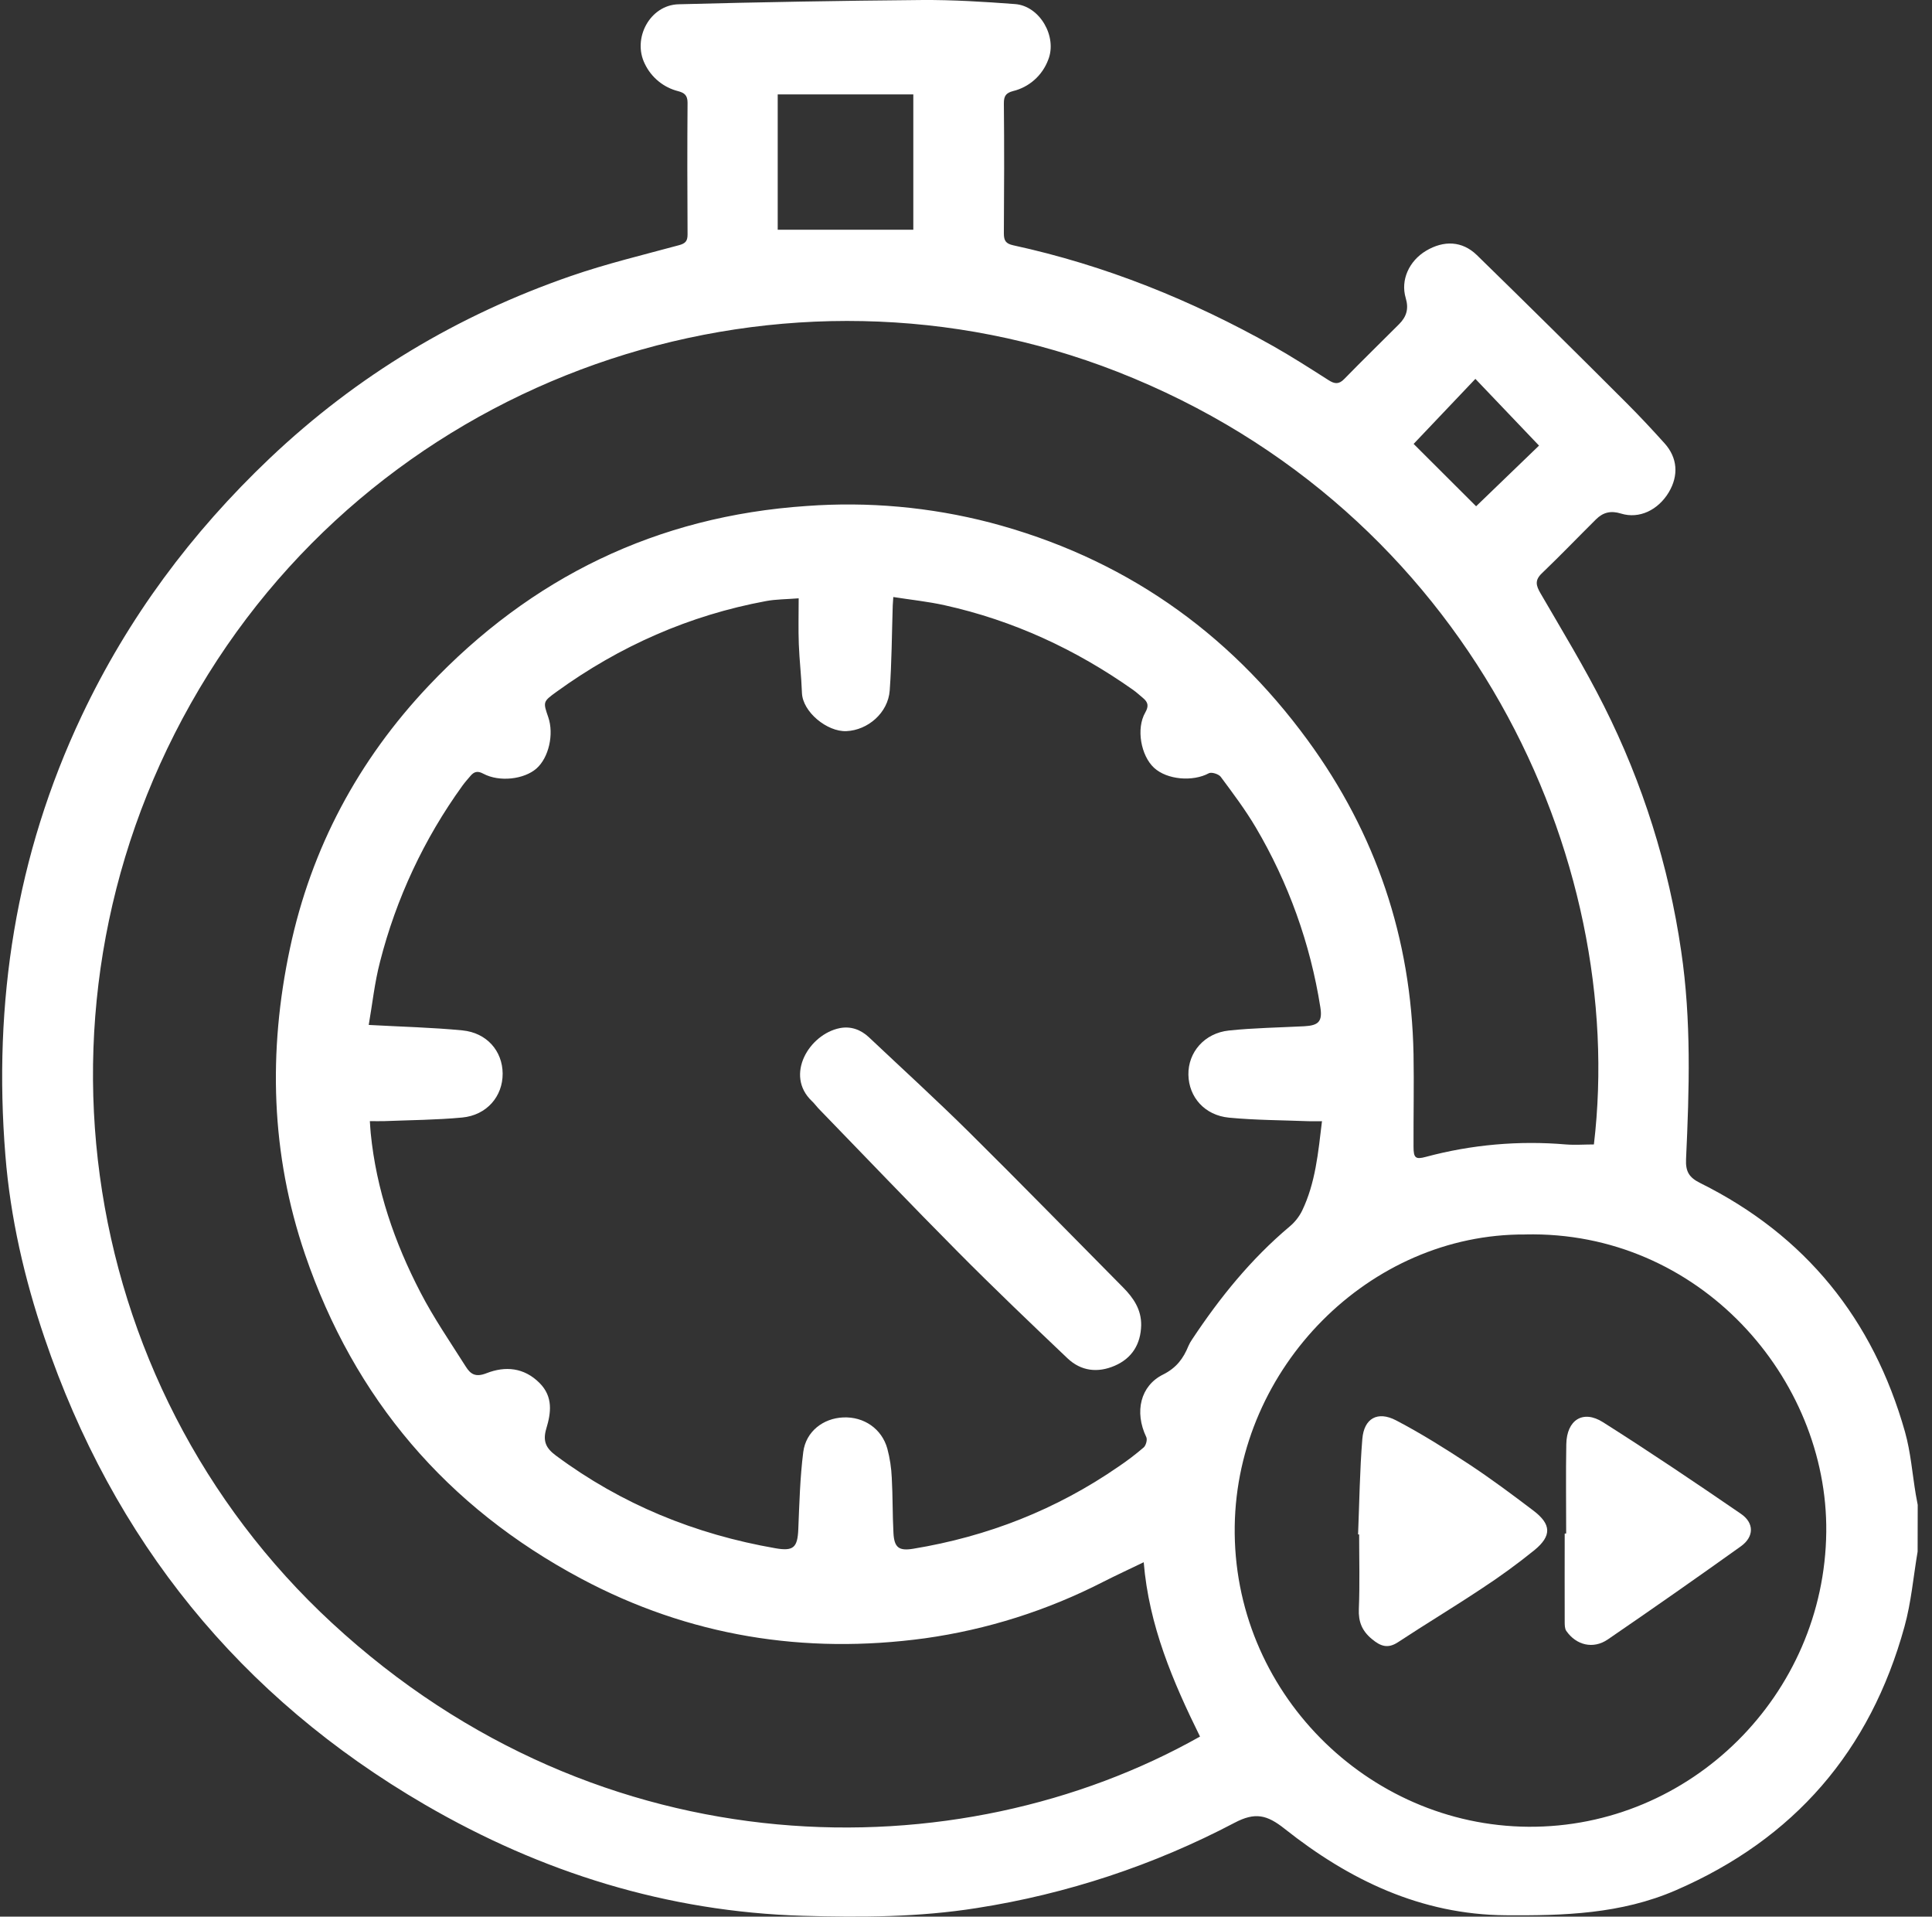
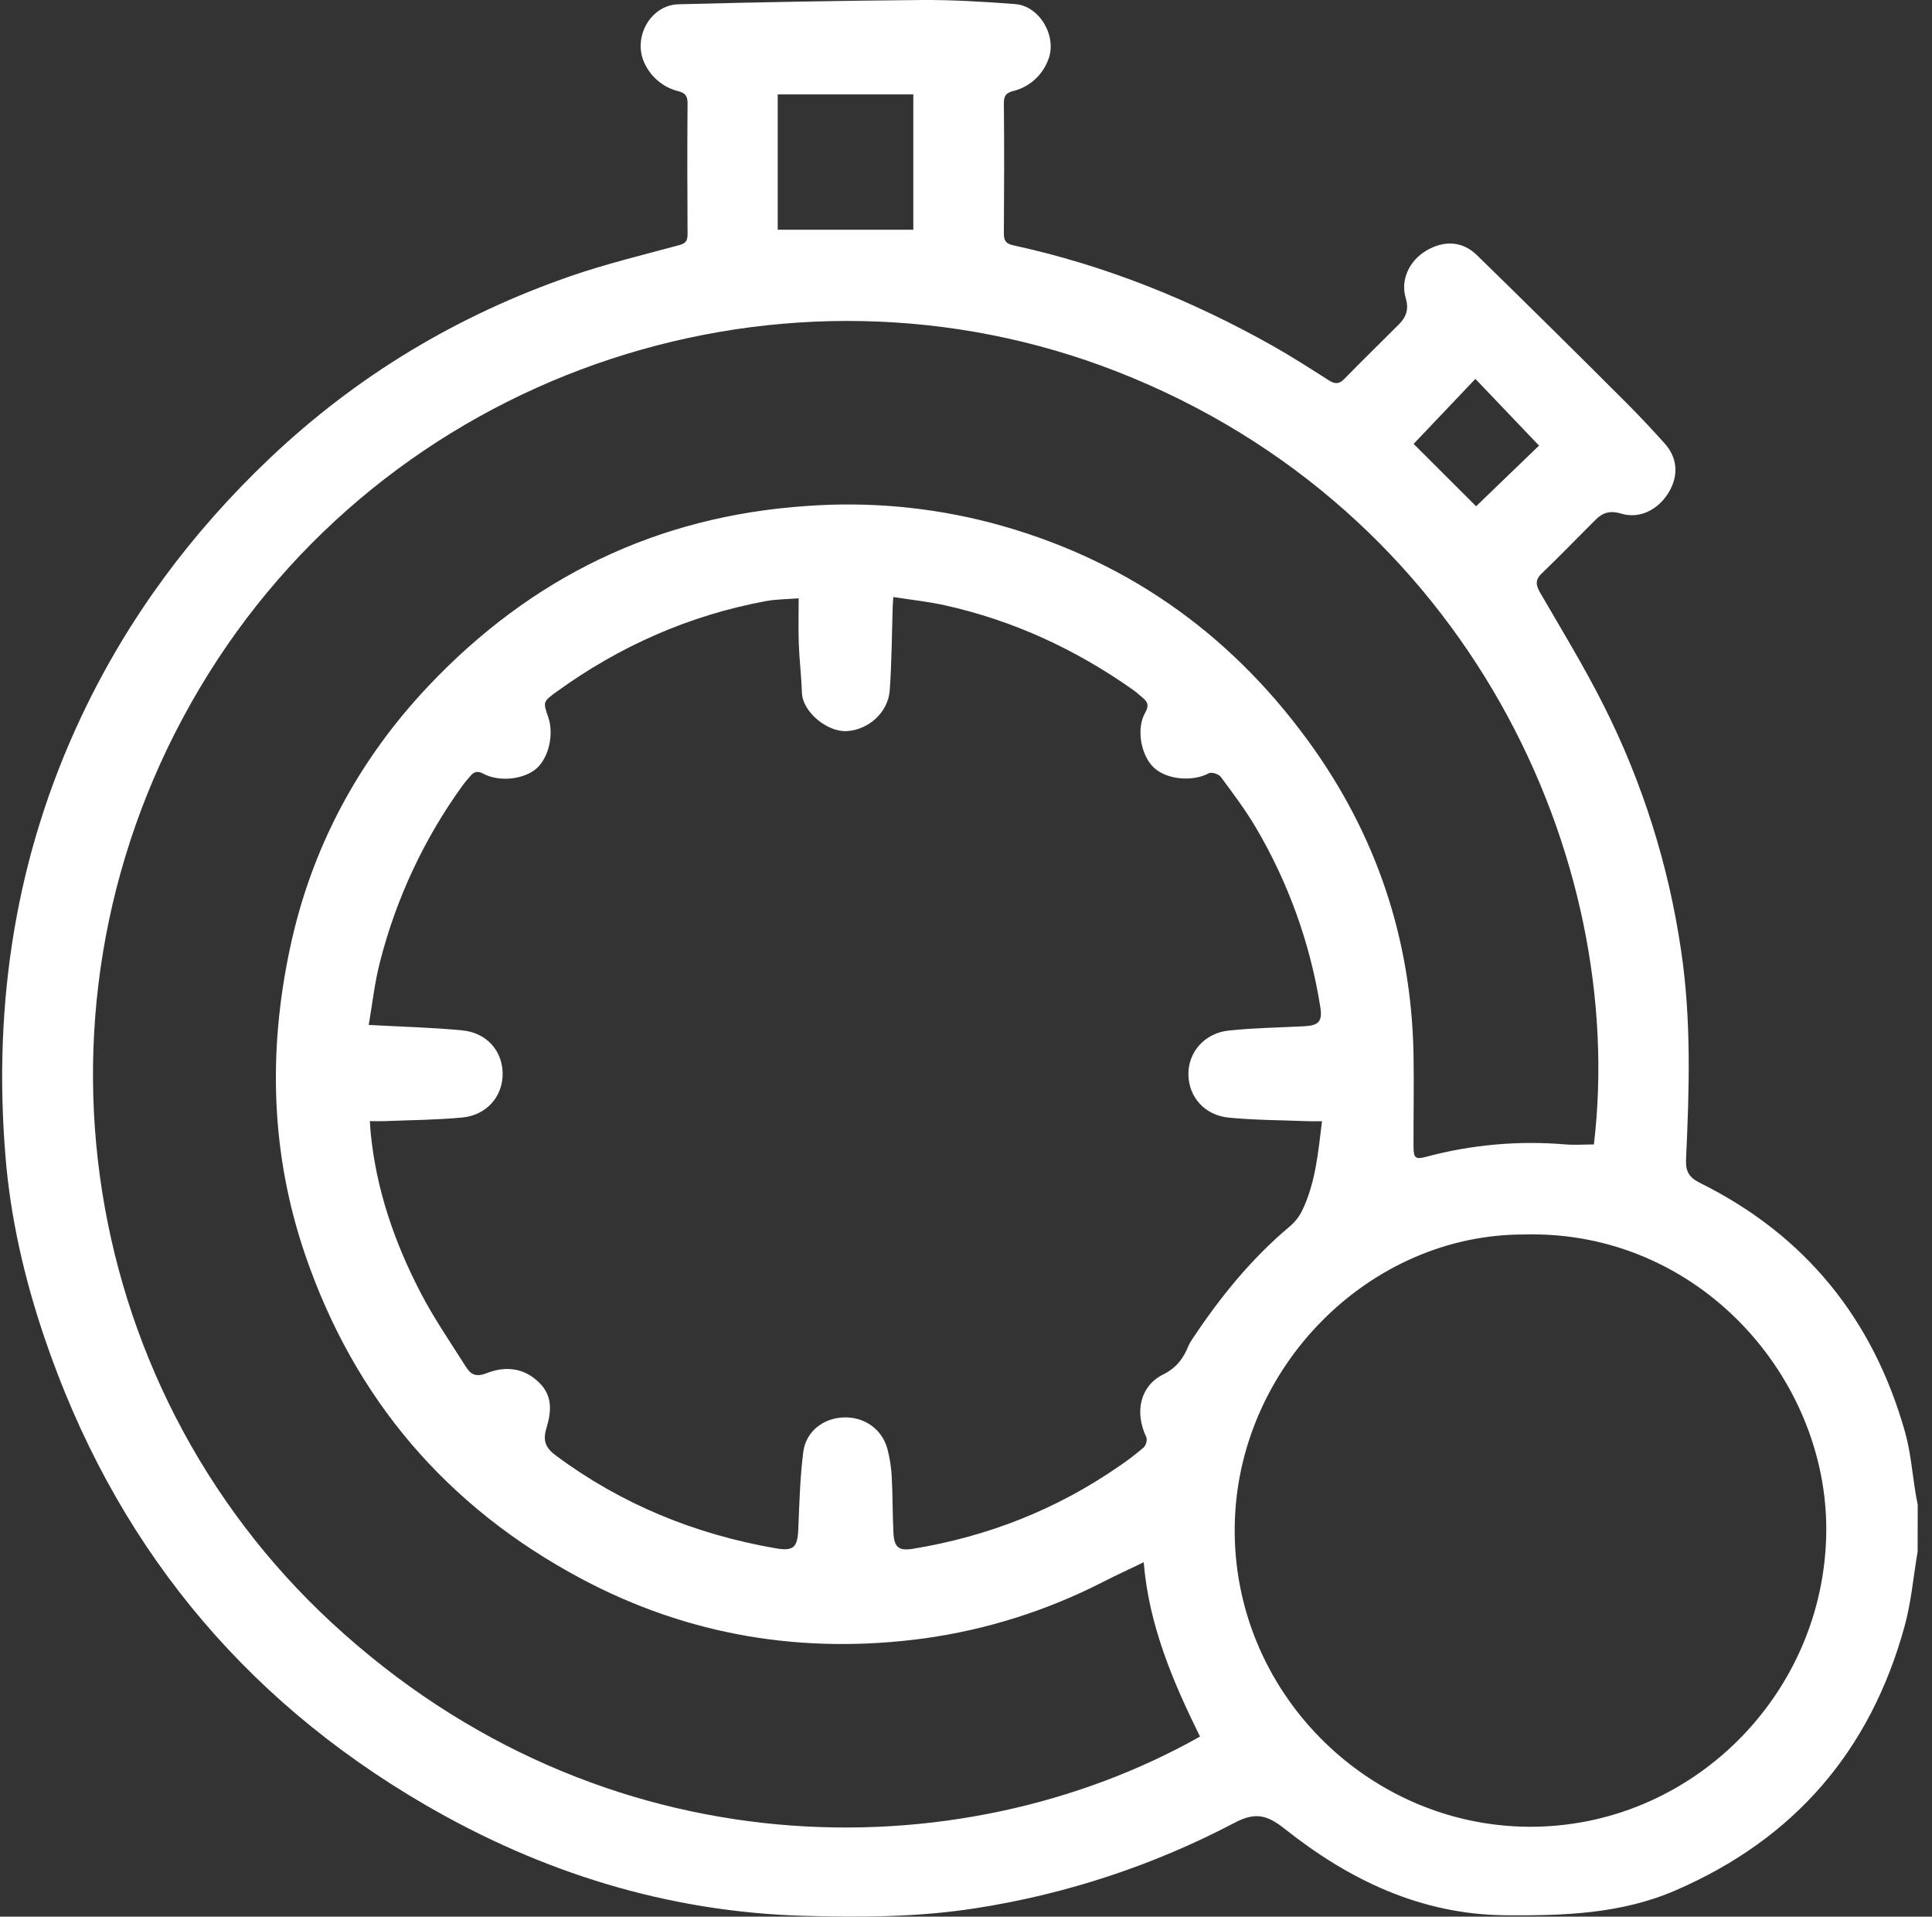
<svg xmlns="http://www.w3.org/2000/svg" width="122" height="121" viewBox="0 0 122 121" fill="none">
  <rect x="0" y="0" width="122" height="121" fill="#333333" stroke="none" />
  <path d="M121.092 97.955C120.823 99.536 120.689 101.154 120.262 102.693C118.104 110.532 113.308 116.098 105.81 119.342C102.356 120.837 98.742 120.943 95.084 120.915C89.73 120.874 85.194 118.685 81.117 115.452C80.009 114.574 79.262 114.387 77.954 115.078C72.862 117.755 67.363 119.573 61.679 120.459C58.047 121.037 54.368 121.057 50.7 120.948C42.139 120.694 34.19 118.21 26.836 113.934C15.151 107.139 7.154 97.255 2.807 84.446C1.539 80.712 0.655 76.876 0.34 72.941C-0.439 63.285 0.989 54.009 5.157 45.194C8.084 39.006 12.077 33.637 17.036 28.929C22.551 23.701 28.897 19.899 36.049 17.426C38.283 16.653 40.593 16.099 42.879 15.479C43.282 15.37 43.417 15.22 43.417 14.806C43.401 12.031 43.395 9.257 43.417 6.482C43.417 6.014 43.215 5.863 42.836 5.759C42.378 5.646 41.951 5.432 41.586 5.134C41.22 4.836 40.925 4.462 40.721 4.036C39.914 2.422 41.044 0.32 42.843 0.27C47.961 0.135 53.081 0.045 58.202 0.001C60.167 -0.014 62.136 0.11 64.098 0.257C65.663 0.374 66.778 2.32 66.189 3.779C66.007 4.264 65.71 4.698 65.323 5.041C64.936 5.385 64.471 5.629 63.968 5.751C63.533 5.867 63.387 6.051 63.391 6.529C63.419 9.262 63.41 11.998 63.391 14.734C63.391 15.192 63.511 15.383 63.987 15.487C69.796 16.75 75.248 18.95 80.418 21.862C81.606 22.535 82.753 23.272 83.903 24.005C84.281 24.246 84.551 24.274 84.889 23.923C86.029 22.754 87.2 21.616 88.354 20.459C88.812 19.999 88.971 19.499 88.768 18.82C88.425 17.67 88.989 16.469 90.046 15.835C91.173 15.163 92.332 15.204 93.259 16.104C96.447 19.214 99.614 22.344 102.762 25.494C103.569 26.301 104.346 27.138 105.11 27.985C105.932 28.897 106.013 30.013 105.379 31.079C104.707 32.198 103.519 32.777 102.368 32.424C101.717 32.222 101.23 32.344 100.783 32.787C99.64 33.921 98.524 35.083 97.361 36.197C96.909 36.63 96.992 36.962 97.273 37.447C98.641 39.805 100.064 42.139 101.289 44.576C103.734 49.437 105.379 54.66 106.161 60.044C106.808 64.402 106.673 68.787 106.469 73.175C106.432 73.964 106.661 74.34 107.367 74.689C114.013 77.991 118.284 83.285 120.295 90.398C120.656 91.677 120.755 93.033 120.977 94.353C121.013 94.572 121.057 94.788 121.098 95.005L121.092 97.955ZM72.222 98.627C71.305 99.07 70.474 99.453 69.667 99.863C66.141 101.672 62.337 102.877 58.413 103.428C50.792 104.466 43.514 103.293 36.708 99.668C28.216 95.145 22.373 88.302 19.262 79.191C17.1 72.857 16.923 66.383 18.31 59.872C19.655 53.536 22.624 47.993 27.065 43.297C33.543 36.451 41.475 32.582 50.937 31.944C54.828 31.658 58.739 32.011 62.515 32.989C70.826 35.173 77.504 39.793 82.577 46.732C86.891 52.634 89.118 59.24 89.26 66.549C89.295 68.495 89.252 70.45 89.26 72.392C89.26 73.11 89.388 73.212 90.04 73.035C92.919 72.262 95.909 71.997 98.879 72.251C99.468 72.296 100.065 72.251 100.65 72.251C102.785 54.281 92.795 32.188 70.567 23.472C49.683 15.293 25.265 23.136 13.153 42.553C0.858 62.27 4.577 87.322 20.968 102.467C38.01 118.215 60.558 118.215 75.777 109.632C74.068 106.169 72.551 102.629 72.222 98.626V98.627ZM50.433 37.773C49.662 37.835 49.005 37.829 48.372 37.947C43.53 38.844 39.125 40.79 35.138 43.678C34.28 44.299 34.289 44.313 34.621 45.278C34.991 46.354 34.652 47.834 33.878 48.516C33.103 49.198 31.544 49.393 30.515 48.843C30.153 48.648 29.935 48.719 29.708 48.985C29.535 49.188 29.356 49.389 29.198 49.607C26.784 52.948 25.02 56.714 24 60.709C23.654 62.032 23.511 63.407 23.284 64.706C25.369 64.822 27.292 64.865 29.202 65.051C30.741 65.201 31.731 66.354 31.741 67.774C31.751 69.218 30.736 70.405 29.185 70.552C27.563 70.705 25.927 70.712 24.297 70.778C23.994 70.79 23.69 70.778 23.355 70.778C23.378 71.102 23.389 71.324 23.41 71.544C23.763 75.109 24.913 78.438 26.549 81.589C27.389 83.212 28.432 84.726 29.412 86.275C29.711 86.749 30.021 86.968 30.721 86.694C31.91 86.228 33.09 86.333 34.066 87.306C34.947 88.184 34.791 89.212 34.498 90.188C34.256 90.995 34.49 91.436 35.098 91.888C39.248 94.973 43.9 96.865 48.977 97.746C50.108 97.942 50.361 97.695 50.41 96.549C50.477 94.92 50.519 93.285 50.723 91.671C50.889 90.374 51.978 89.54 53.246 89.485C54.548 89.428 55.68 90.194 56.032 91.453C56.192 92.056 56.287 92.674 56.313 93.298C56.379 94.459 56.356 95.625 56.419 96.787C56.469 97.71 56.773 97.922 57.664 97.776C62.365 97.004 66.696 95.306 70.621 92.597C71.177 92.223 71.711 91.817 72.22 91.38C72.364 91.254 72.462 90.889 72.385 90.728C71.618 89.126 72.022 87.486 73.434 86.783C74.284 86.359 74.724 85.768 75.048 84.969C75.11 84.828 75.186 84.692 75.274 84.566C77.023 81.924 79.001 79.479 81.44 77.43C81.765 77.158 82.03 76.822 82.22 76.443C83.069 74.685 83.24 72.772 83.479 70.784C83.156 70.784 82.894 70.794 82.632 70.784C80.957 70.719 79.269 70.719 77.609 70.56C76.071 70.413 75.07 69.263 75.044 67.85C75.019 66.436 76.056 65.221 77.6 65.059C79.175 64.893 80.765 64.872 82.348 64.79C83.278 64.744 83.518 64.478 83.374 63.579C82.742 59.574 81.358 55.724 79.296 52.232C78.638 51.12 77.856 50.08 77.084 49.04C76.949 48.866 76.504 48.726 76.334 48.817C75.326 49.362 73.701 49.234 72.875 48.473C72.049 47.712 71.729 46.002 72.321 44.981C72.556 44.568 72.492 44.33 72.177 44.066C71.97 43.896 71.773 43.71 71.554 43.555C67.936 41 63.983 39.169 59.65 38.21C58.597 37.976 57.518 37.866 56.409 37.691C56.391 37.971 56.379 38.102 56.374 38.229C56.316 40.017 56.312 41.808 56.183 43.59C56.082 45 54.804 46.1 53.444 46.158C52.234 46.209 50.68 44.947 50.64 43.737C50.605 42.711 50.48 41.688 50.442 40.662C50.407 39.729 50.434 38.792 50.434 37.772L50.433 37.773ZM96.314 77.935C86.472 77.877 78.117 86.337 77.969 96.337C77.814 106.769 86.343 115.255 96.511 115.327C106.773 115.399 115.216 106.988 115.323 96.713C115.427 87.014 107.308 77.681 96.315 77.933L96.314 77.935ZM57.673 14.504V5.96H49.11V14.504H57.673ZM93.166 23.919L89.266 28.025L93.212 31.962L97.185 28.132L93.166 23.919Z" fill="white" />
-   <path d="M72.062 83.674C72.031 84.862 71.481 85.747 70.401 86.218C69.321 86.688 68.264 86.566 67.404 85.748C65.086 83.544 62.771 81.334 60.518 79.065C57.538 76.064 54.618 73.005 51.674 69.969C51.539 69.826 51.421 69.655 51.27 69.516C49.539 67.879 51.097 65.291 53.033 64.907C53.729 64.772 54.359 65.002 54.879 65.493C56.995 67.489 59.146 69.449 61.213 71.495C64.474 74.723 67.676 78.005 70.906 81.264C71.575 81.934 72.08 82.677 72.062 83.674Z" fill="white" />
-   <path d="M85.758 96.872C85.841 94.862 85.863 92.847 86.027 90.845C86.134 89.543 86.99 89.06 88.159 89.671C89.738 90.496 91.252 91.449 92.748 92.429C94.147 93.351 95.493 94.355 96.829 95.368C97.963 96.229 97.999 96.955 96.895 97.863C95.816 98.735 94.694 99.552 93.532 100.31C91.801 101.46 90.017 102.532 88.286 103.672C87.633 104.103 87.178 103.932 86.628 103.475C86.004 102.956 85.774 102.384 85.807 101.572C85.872 100.007 85.826 98.439 85.826 96.872H85.758Z" fill="white" />
-   <path d="M98.899 96.813C98.899 94.93 98.873 93.053 98.907 91.174C98.935 89.645 99.959 88.984 101.223 89.786C104.167 91.65 107.058 93.598 109.934 95.57C110.785 96.152 110.766 97.022 109.934 97.62C107.154 99.608 104.352 101.568 101.527 103.502C100.604 104.132 99.535 103.867 98.907 102.964C98.807 102.818 98.807 102.586 98.806 102.393C98.799 100.536 98.806 98.677 98.806 96.818L98.899 96.813Z" fill="white" />
</svg>